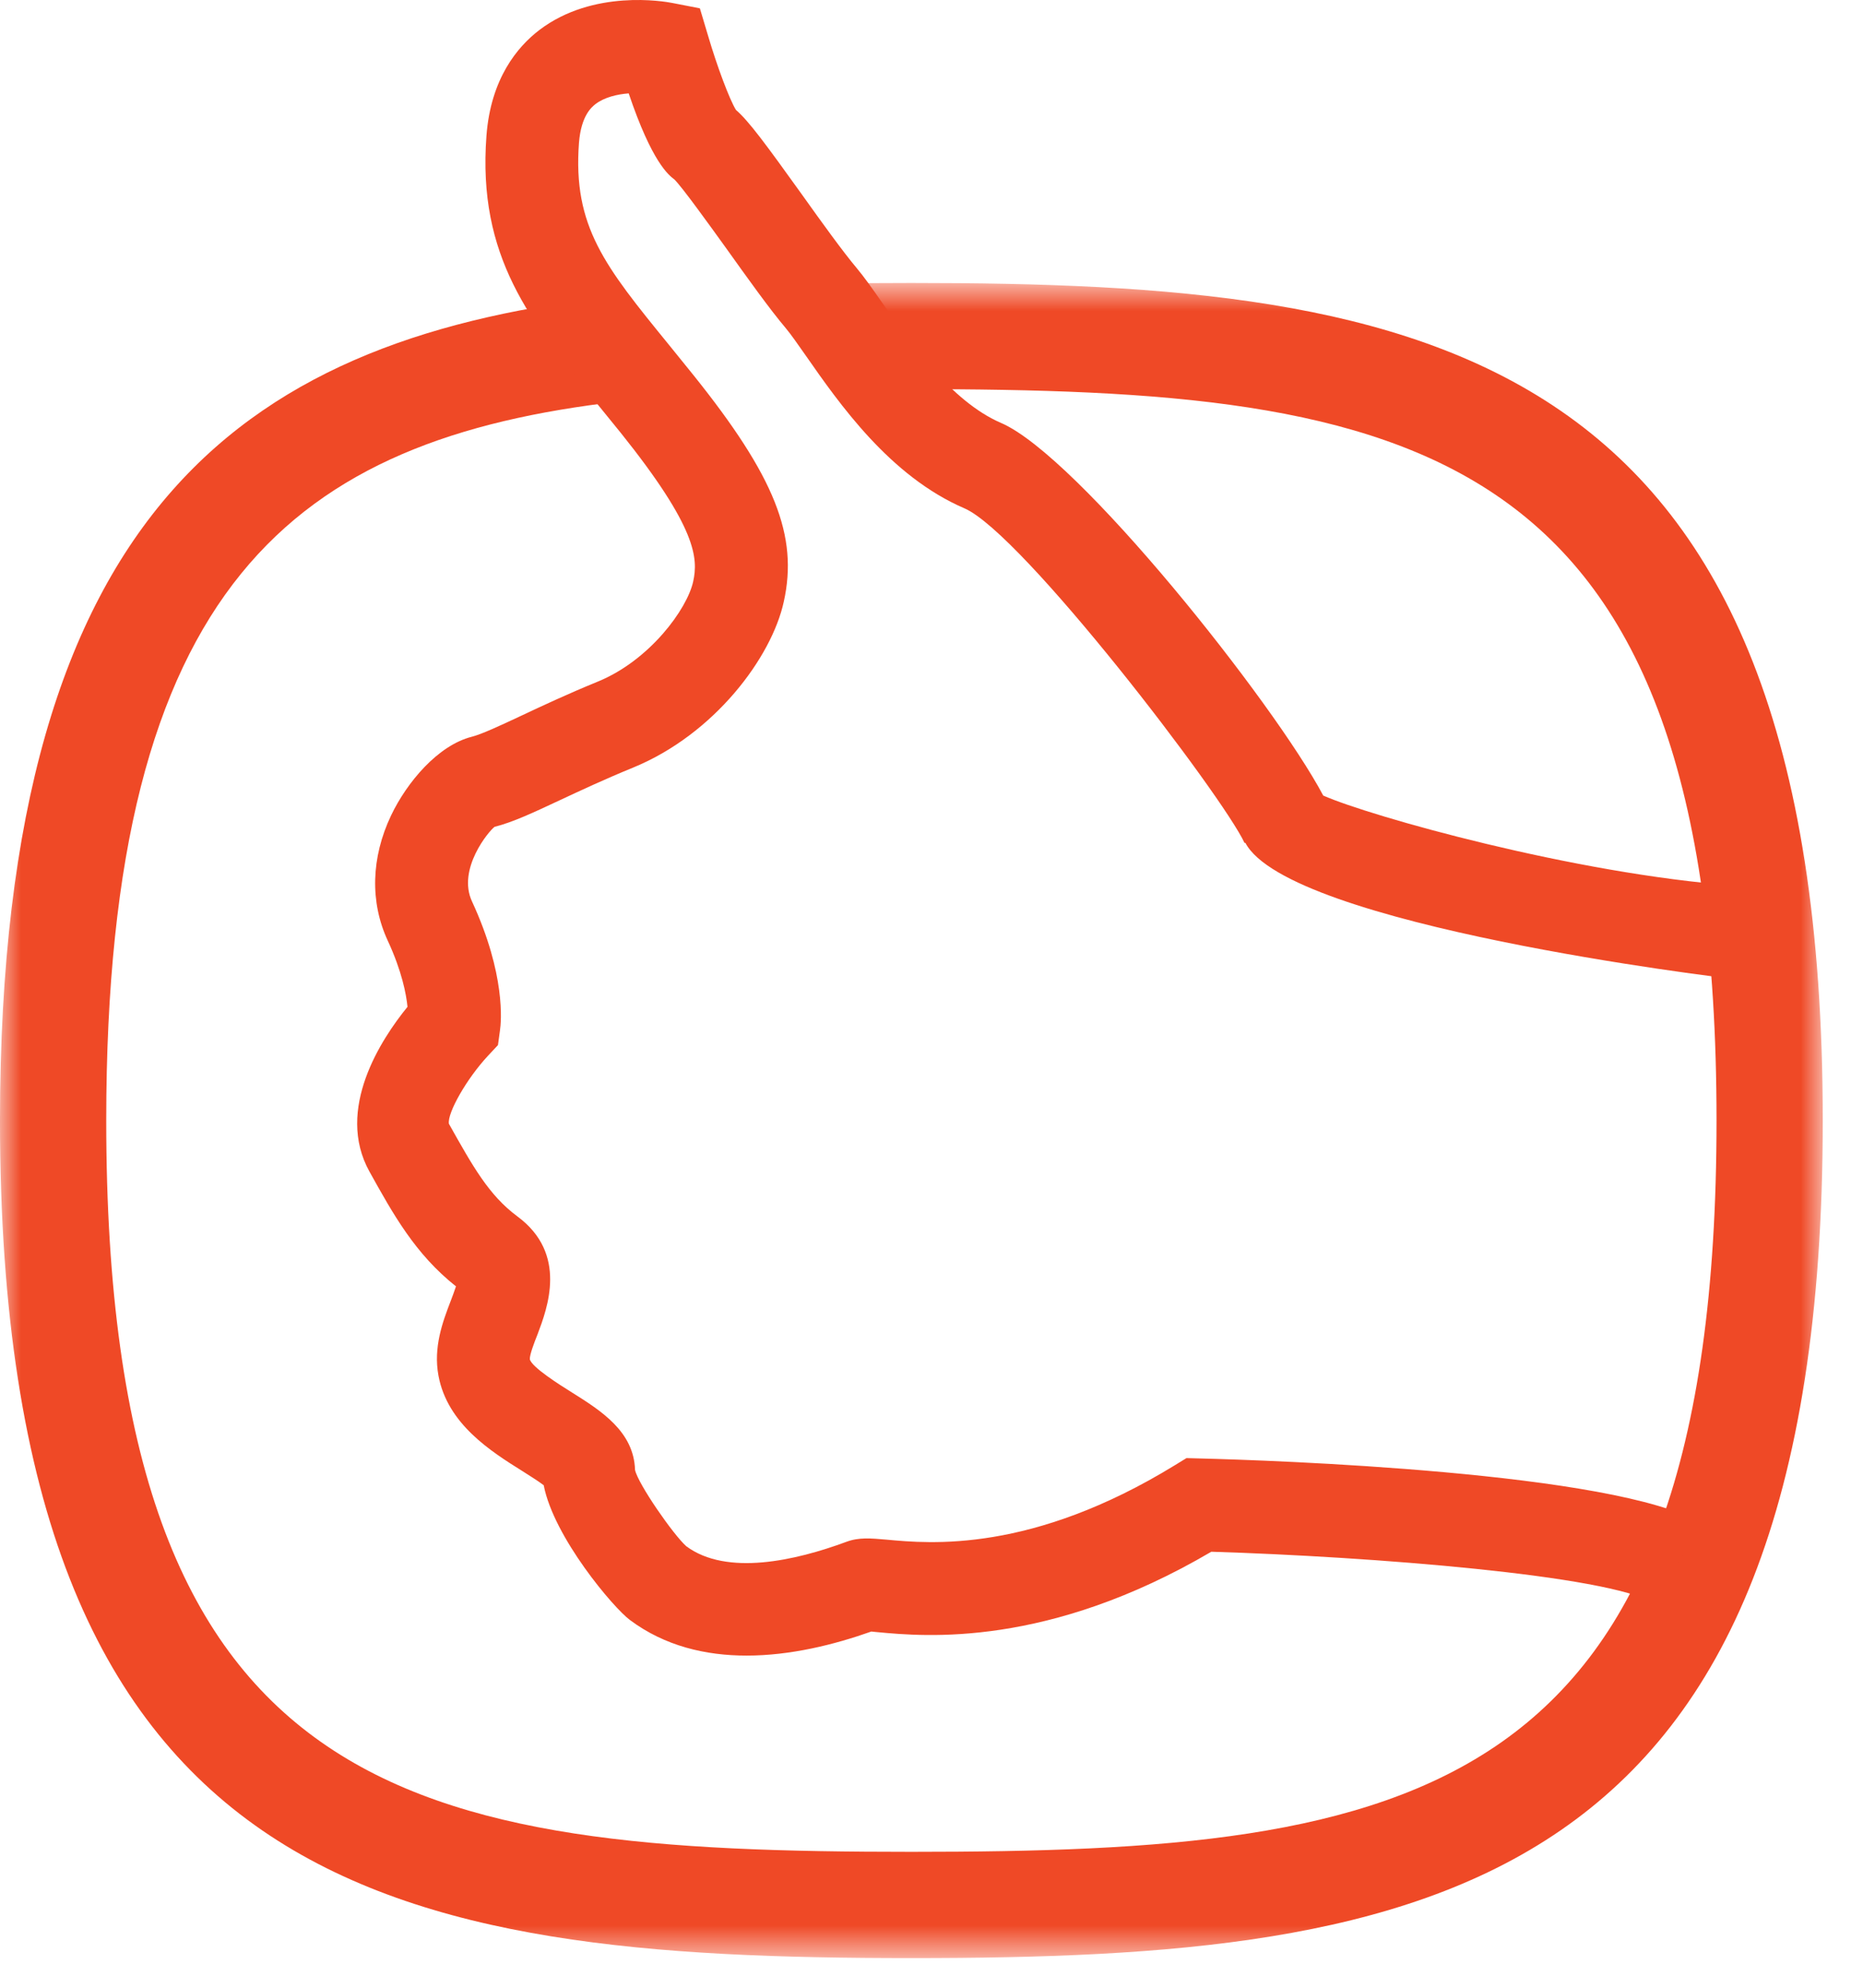
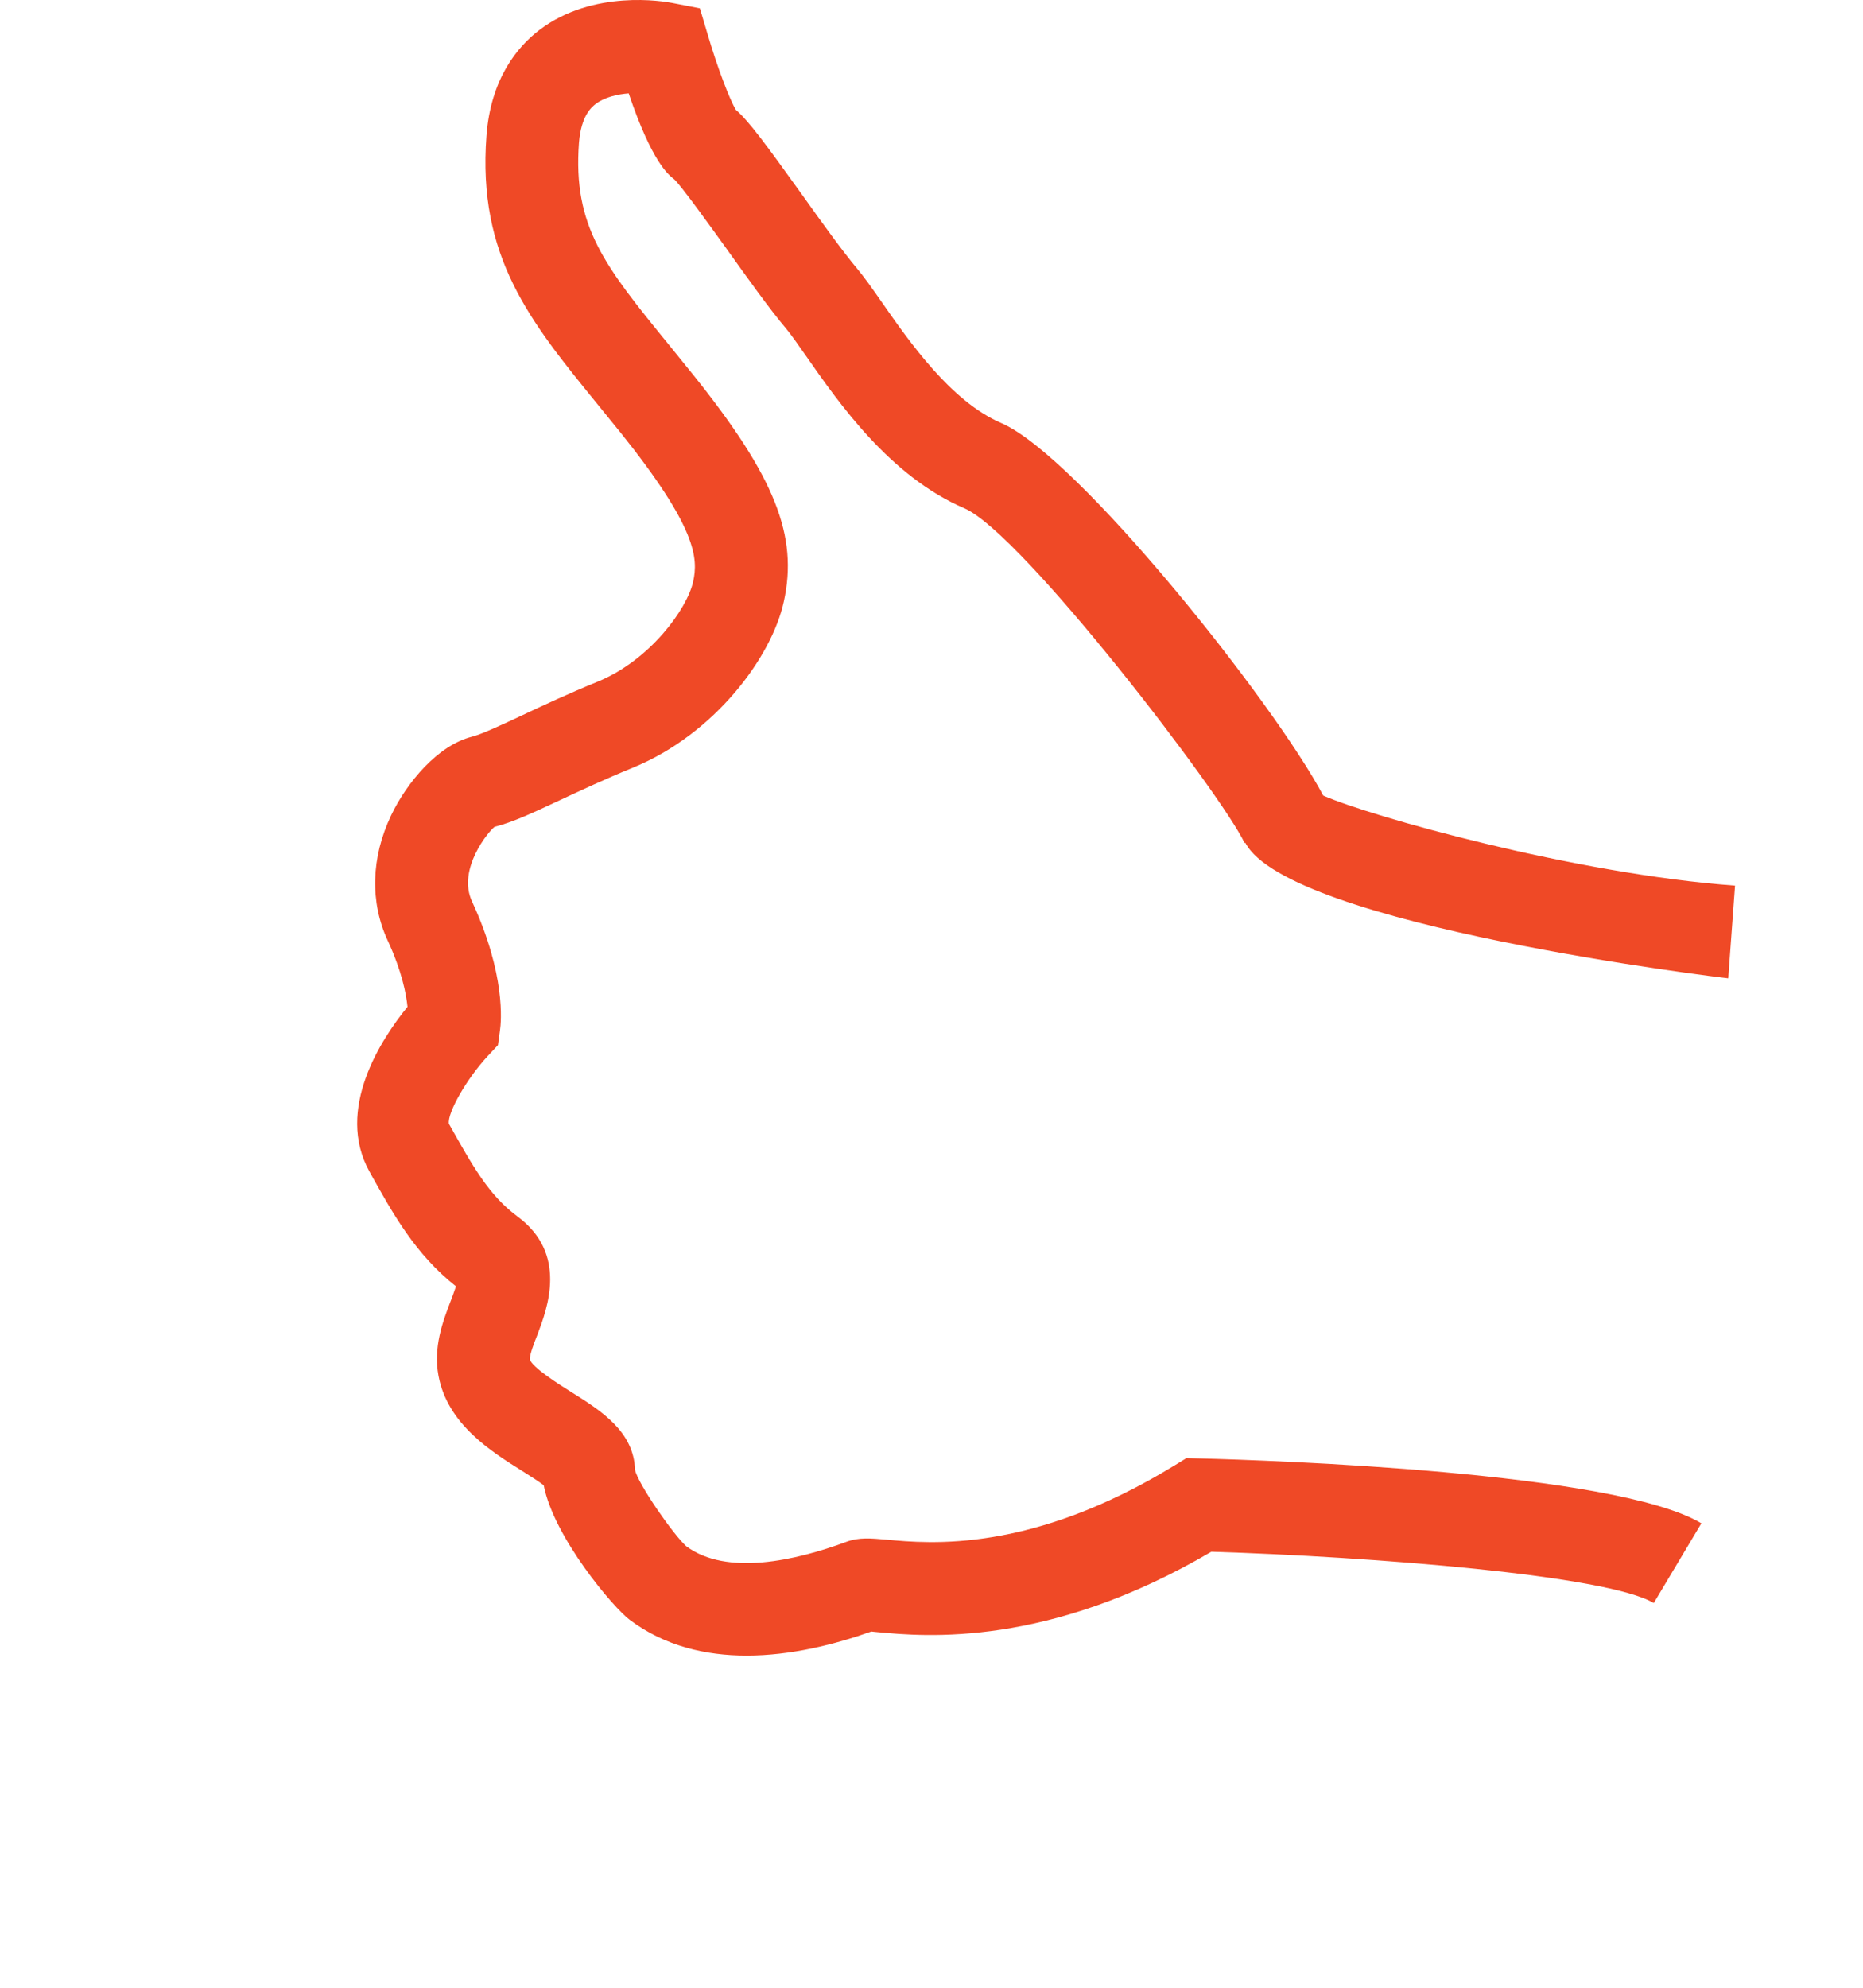
<svg xmlns="http://www.w3.org/2000/svg" width="45" height="48" viewBox="0 0 45 48" fill="none">
  <mask id="mask0_3891_2216" style="mask-type:luminance" maskUnits="userSpaceOnUse" x="0" y="6" width="45" height="42">
-     <path fill-rule="evenodd" clip-rule="evenodd" d="M0 6.833H44.028V47.283H0V6.833Z" fill="white" />
-   </mask>
+     </mask>
  <g mask="url(#mask0_3891_2216)">
-     <path fill-rule="evenodd" clip-rule="evenodd" d="M22.014 6.833C21.642 6.833 21.272 6.835 20.908 6.837V9.401C21.271 9.399 21.64 9.397 22.014 9.397C34.112 9.397 41.462 10.588 41.462 27.058C41.462 43.529 34.112 44.718 22.014 44.718C9.915 44.718 2.566 43.529 2.566 27.058C2.566 14.096 7.12 10.598 14.957 9.695V7.138C6.12 8.117 0 12.058 0 27.058C0 45.794 9.54 47.284 22.014 47.284C34.488 47.284 44.028 45.794 44.028 27.058C44.028 8.323 34.488 6.833 22.014 6.833" fill="#EF4926" />
-   </g>
+     </g>
  <path fill-rule="evenodd" clip-rule="evenodd" d="M18.034 39.979C17.046 39.979 16.06 39.75 15.216 39.12C14.818 38.826 13.377 37.123 13.133 35.865C13.002 35.765 12.782 35.628 12.622 35.526C11.858 35.048 10.808 34.388 10.591 33.22C10.463 32.532 10.694 31.917 10.882 31.427C10.924 31.32 10.977 31.174 11.014 31.063C10.028 30.283 9.493 29.314 8.925 28.293C8.089 26.789 9.214 25.084 9.843 24.313C9.813 24.01 9.709 23.455 9.366 22.715C8.934 21.785 8.962 20.709 9.447 19.69C9.827 18.894 10.576 17.997 11.4 17.79C11.634 17.73 12.076 17.525 12.585 17.286C13.096 17.046 13.707 16.759 14.438 16.46C15.695 15.947 16.597 14.707 16.743 14.045C16.866 13.485 16.833 12.749 15.001 10.461L14.418 9.743C12.805 7.762 11.53 6.198 11.75 3.28C11.854 1.894 12.502 1.126 13.029 0.724C14.33 -0.265 16.046 0.034 16.236 0.071L16.905 0.201L17.101 0.856C17.317 1.594 17.623 2.408 17.777 2.655C18.088 2.924 18.49 3.472 19.363 4.687C19.853 5.375 20.366 6.085 20.697 6.478C20.864 6.677 21.067 6.962 21.301 7.299C21.965 8.251 22.968 9.69 24.175 10.211C26.031 11.002 30.774 16.971 31.962 19.211C33.083 19.706 38.028 21.102 41.909 21.386L41.745 23.624C41.633 23.615 31.122 22.352 30.08 20.35L30.062 20.357C29.541 19.227 24.689 12.871 23.293 12.274C21.493 11.499 20.27 9.743 19.46 8.582C19.27 8.313 19.112 8.082 18.978 7.922C18.594 7.469 18.058 6.719 17.541 5.995C17.115 5.404 16.472 4.511 16.289 4.333C16.155 4.233 15.748 3.921 15.186 2.255C14.908 2.276 14.6 2.348 14.383 2.514C14.299 2.582 14.038 2.781 13.985 3.447C13.834 5.474 14.612 6.429 16.158 8.327L16.752 9.061C18.715 11.509 19.286 12.941 18.932 14.53C18.641 15.868 17.262 17.73 15.287 18.538C14.598 18.82 14.02 19.091 13.538 19.316C12.872 19.628 12.389 19.854 11.947 19.966C11.815 20.058 11.035 20.986 11.402 21.77C12.217 23.531 12.108 24.677 12.076 24.887L12.028 25.237L11.786 25.496C11.277 26.042 10.803 26.87 10.843 27.137C11.421 28.166 11.807 28.861 12.495 29.372C13.723 30.277 13.221 31.593 12.983 32.225C12.909 32.408 12.791 32.717 12.798 32.822C12.84 33.014 13.525 33.444 13.818 33.627C14.519 34.067 15.311 34.568 15.339 35.496C15.412 35.834 16.259 37.054 16.576 37.338C17.555 38.065 19.221 37.685 20.443 37.232C20.748 37.119 21.028 37.146 21.412 37.179C22.465 37.278 24.916 37.505 28.377 35.383L28.659 35.21L28.99 35.219C30.647 35.261 39.019 35.54 41.096 36.785L39.946 38.71C38.822 38.037 33.133 37.591 29.259 37.471C25.305 39.794 22.34 39.52 21.206 39.414C21.146 39.41 21.091 39.402 21.047 39.398C20.152 39.715 19.094 39.979 18.034 39.979" fill="#EF4926" />
</svg>